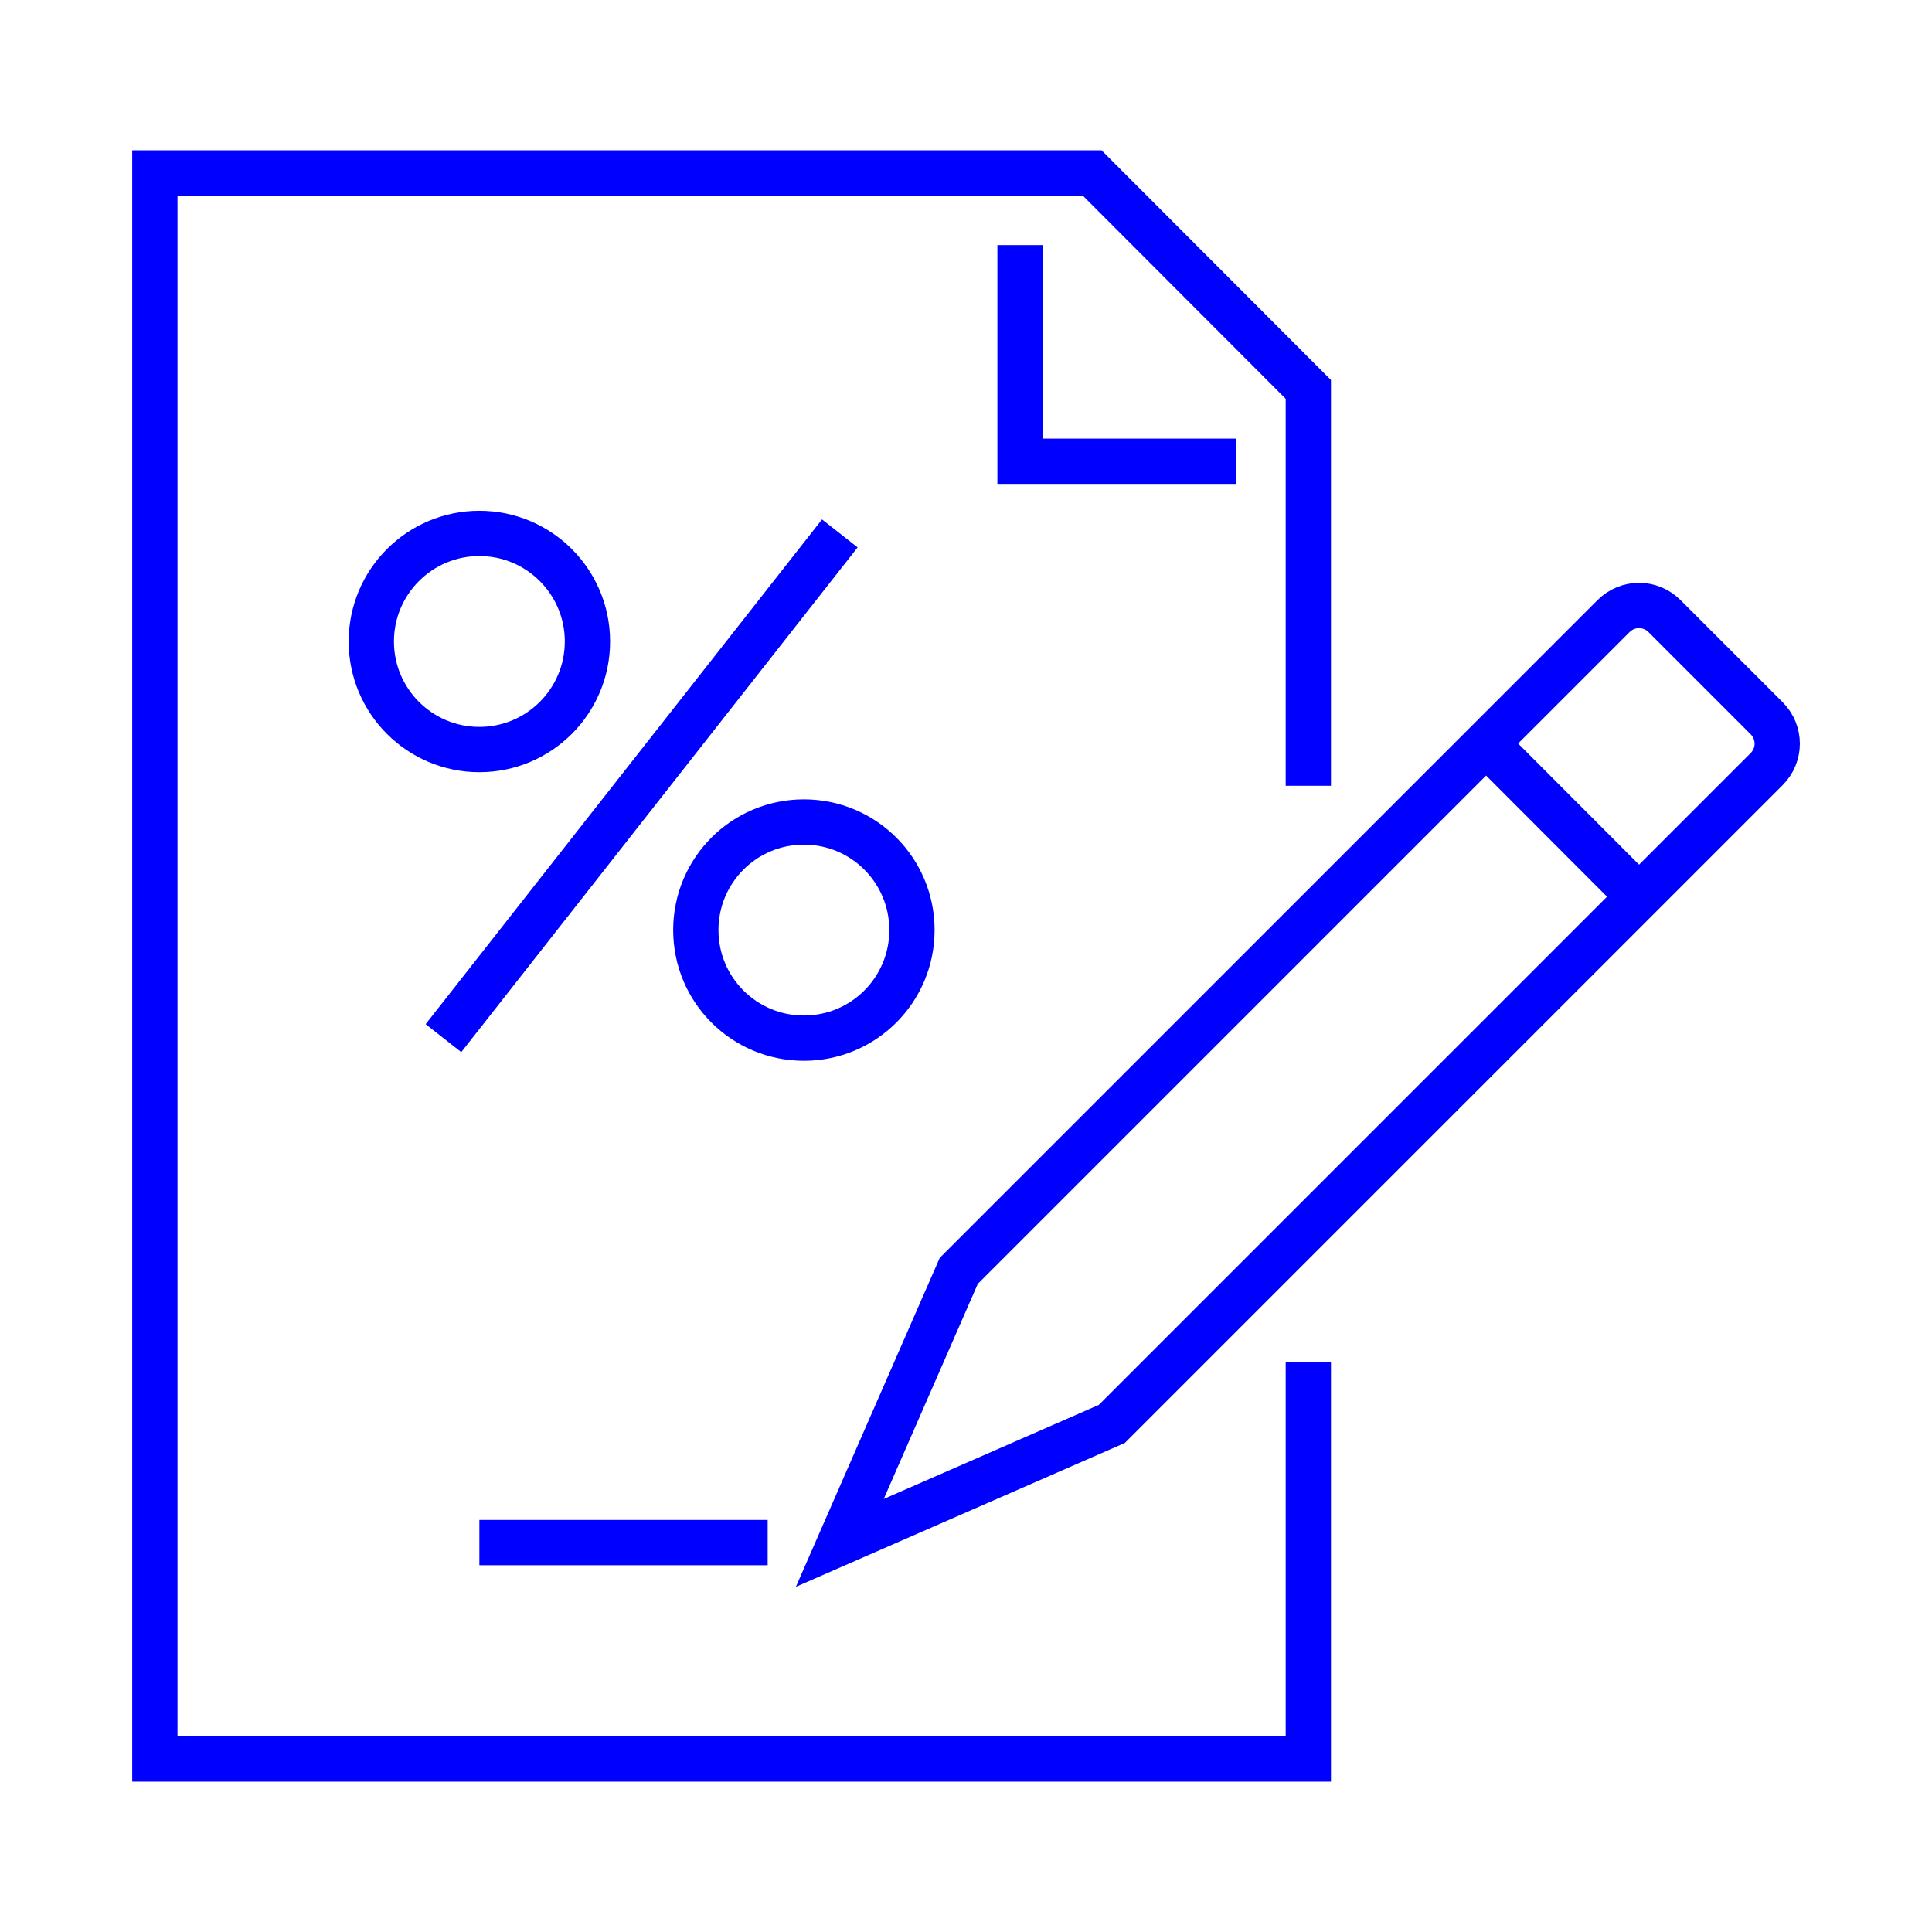
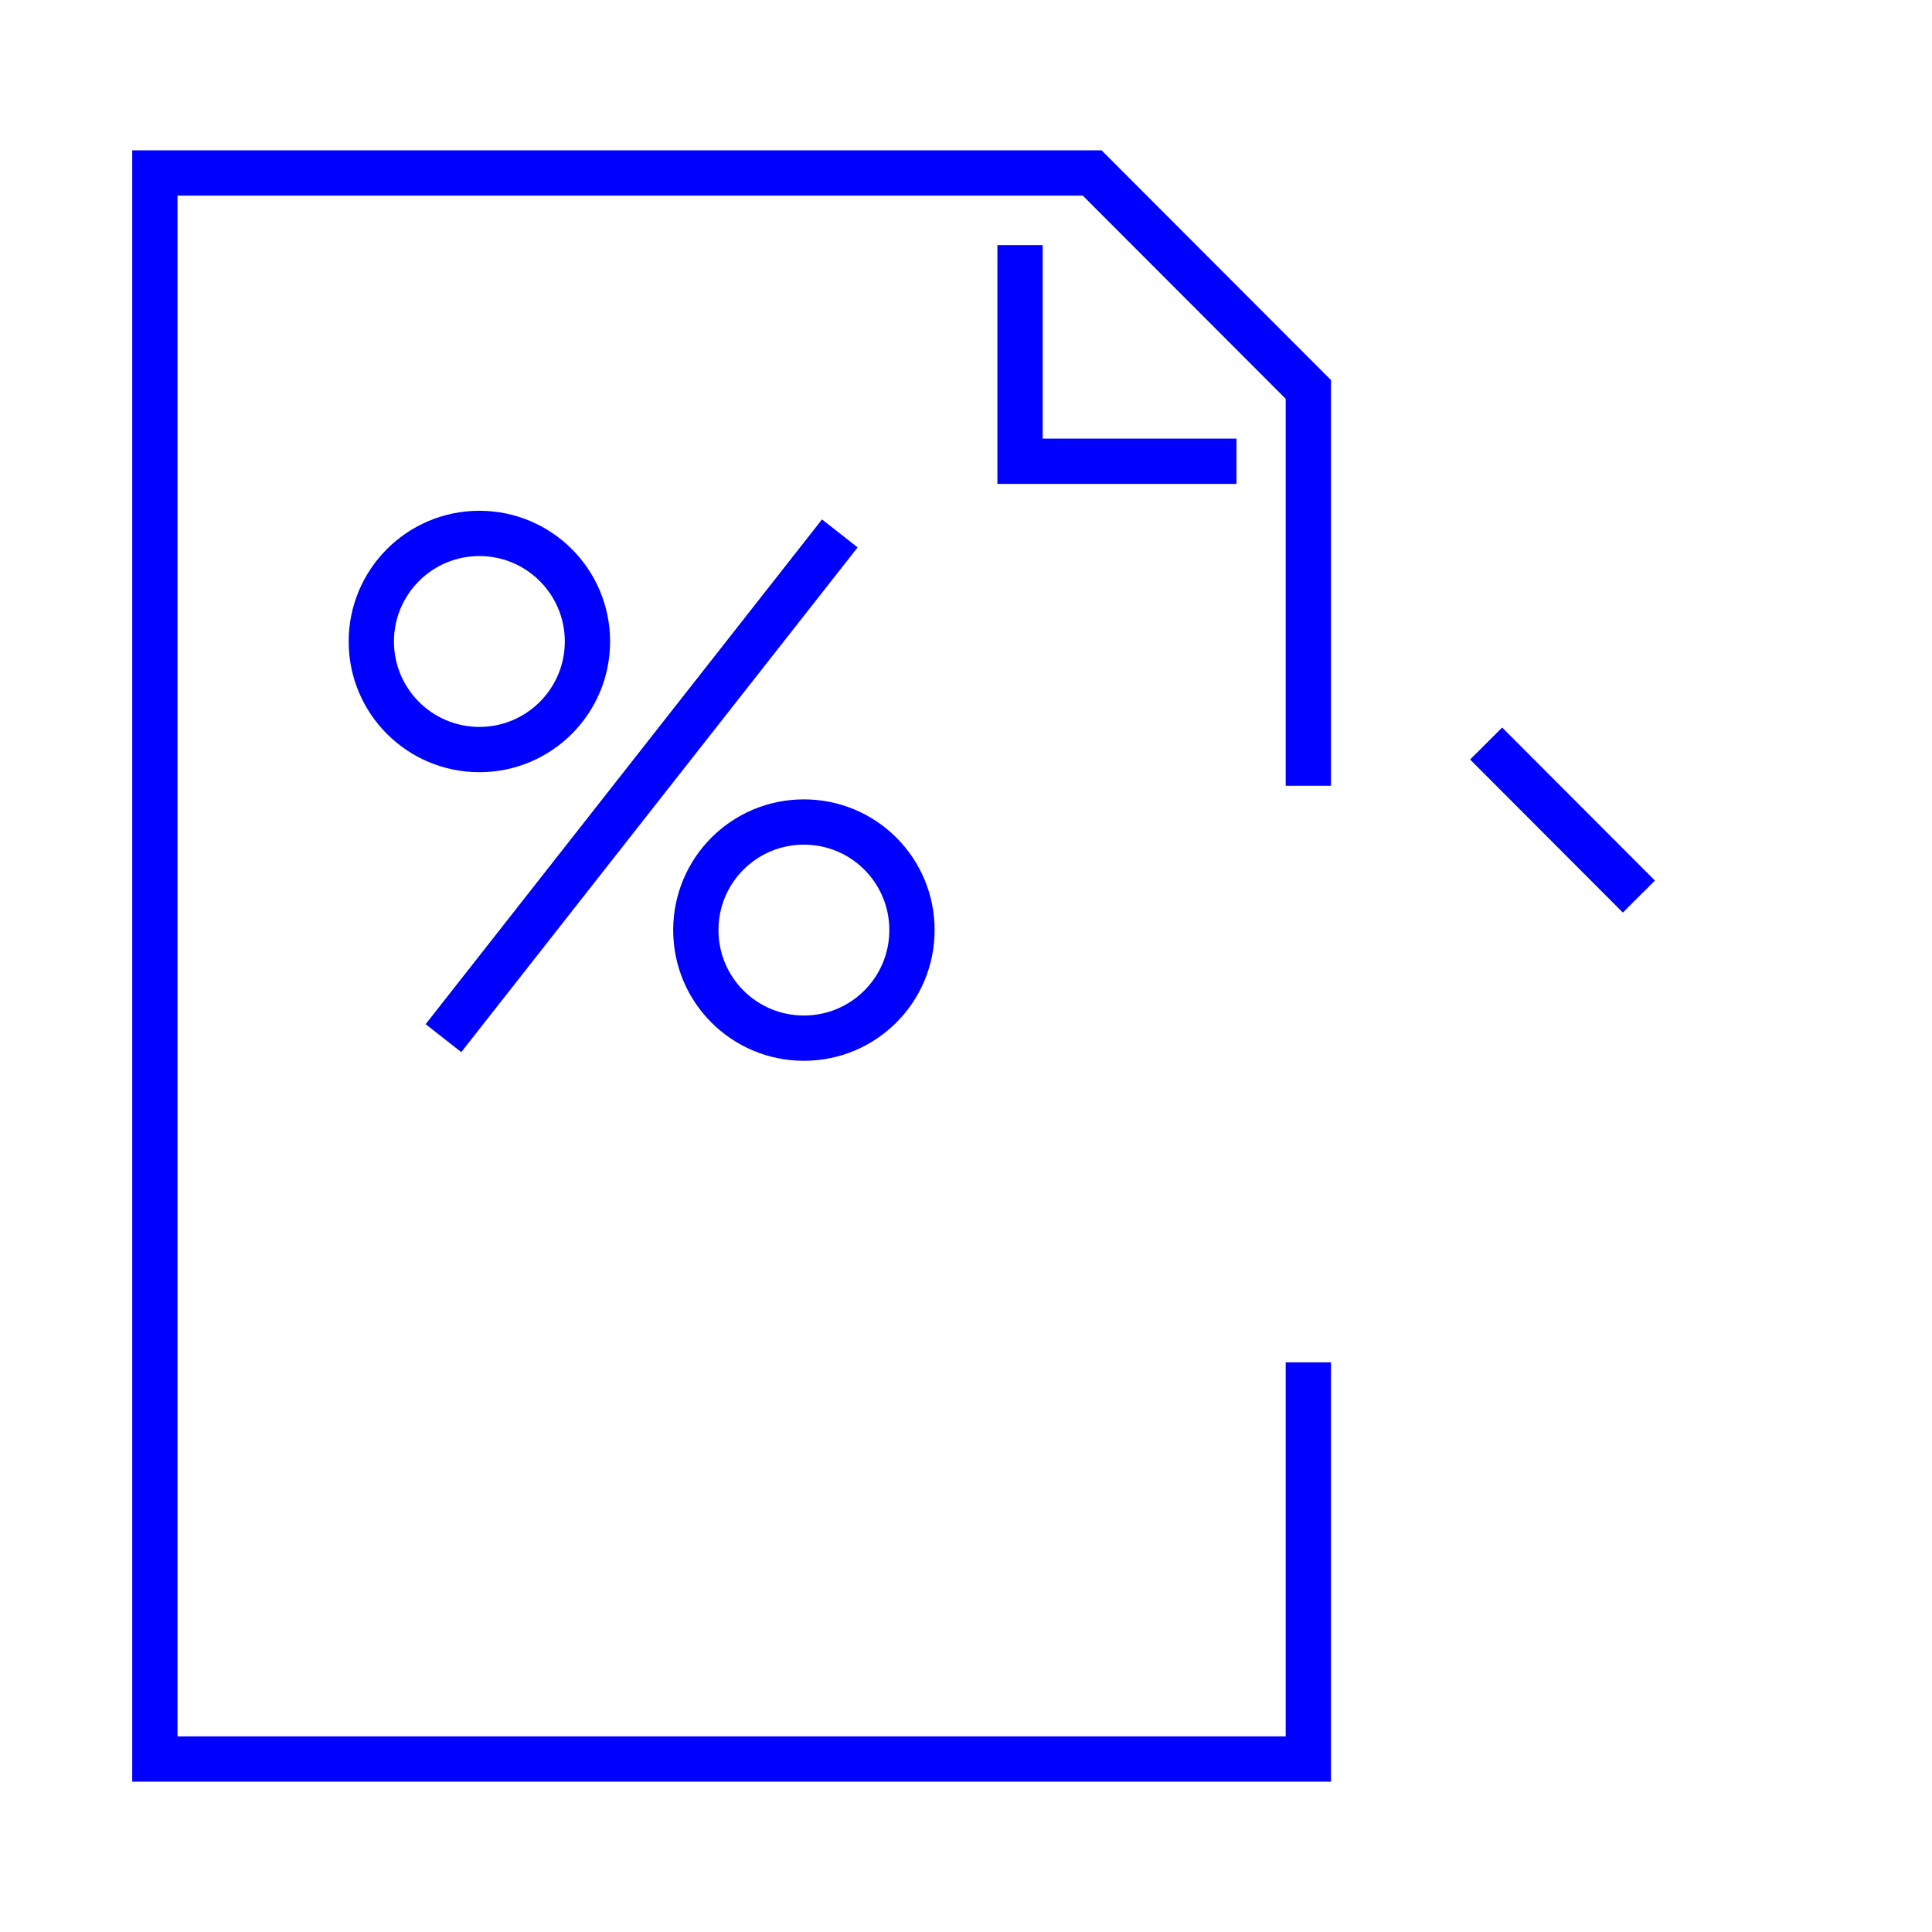
<svg xmlns="http://www.w3.org/2000/svg" id="Layer_1" viewBox="0 0 64 64">
  <polyline points="43.34 45.13 43.34 58.27 5.13 58.27 5.13 5.73 36.18 5.73 43.34 12.9 43.34 26.03" style="fill:none; stroke:blue; stroke-miterlimit:10; stroke-width:1.5px;" />
  <polyline points="40.96 15.28 33.79 15.28 33.79 8.12" style="fill:none; stroke:blue; stroke-miterlimit:10; stroke-width:1.5px;" />
-   <path d="M58.52,25.48l-21.69,21.69-9.01,3.94,3.94-9.01,21.69-21.69c.47-.47,1.22-.47,1.69,0l3.38,3.38c.47.47.47,1.22,0,1.69Z" style="fill:none; stroke:blue; stroke-miterlimit:10; stroke-width:1.5px;" />
  <line x1="49.23" y1="24.63" x2="54.29" y2="29.7" style="fill:none; stroke:blue; stroke-miterlimit:10; stroke-width:1.5px;" />
  <circle cx="15.88" cy="21.25" r="3.58" style="fill:none; stroke:blue; stroke-miterlimit:10; stroke-width:1.5px;" />
  <path d="M26.63,34.39h0c-1.98,0-3.58-1.6-3.58-3.58h0c0-1.98,1.6-3.58,3.58-3.58h0c1.98,0,3.58,1.6,3.58,3.58h0c0,1.98-1.6,3.58-3.58,3.58Z" style="fill:none; stroke:blue; stroke-miterlimit:10; stroke-width:1.5px;" />
  <line x1="14.69" y1="34.39" x2="27.82" y2="17.67" style="fill:none; stroke:blue; stroke-miterlimit:10; stroke-width:1.5px;" />
-   <line x1="25.43" y1="51.1" x2="15.88" y2="51.1" style="fill:none; stroke:blue; stroke-miterlimit:10; stroke-width:1.5px;" />
</svg>